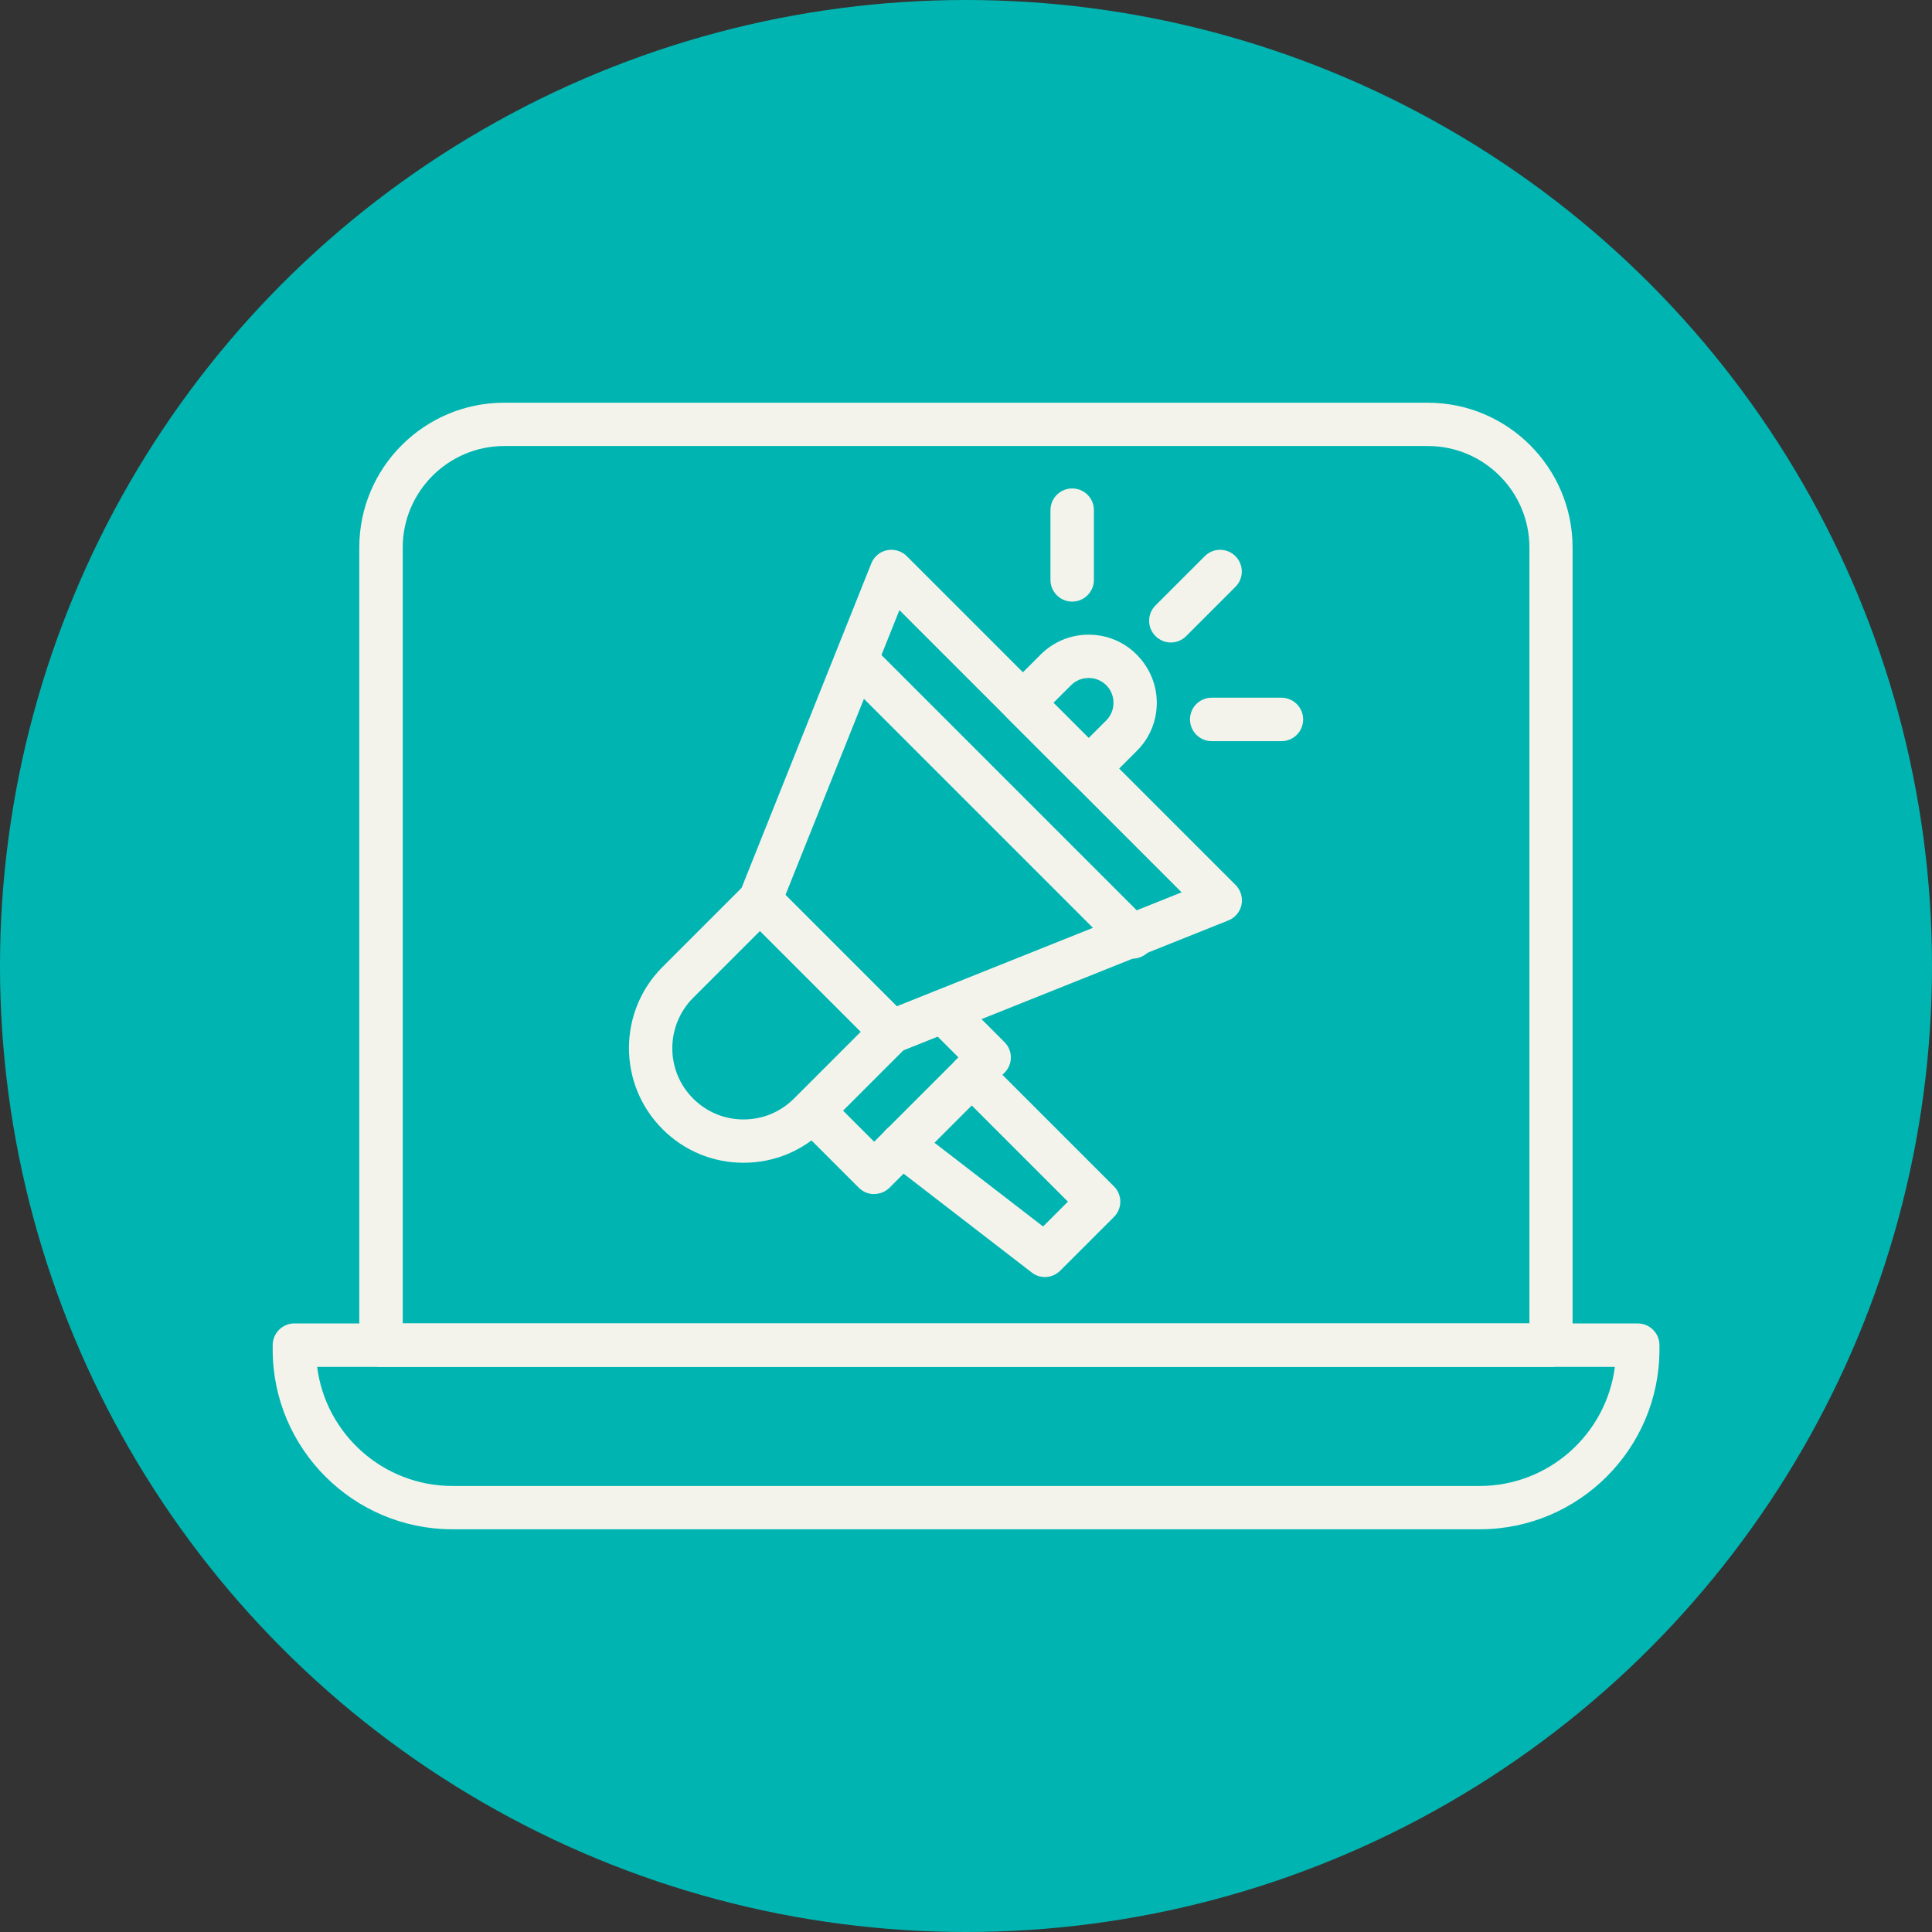
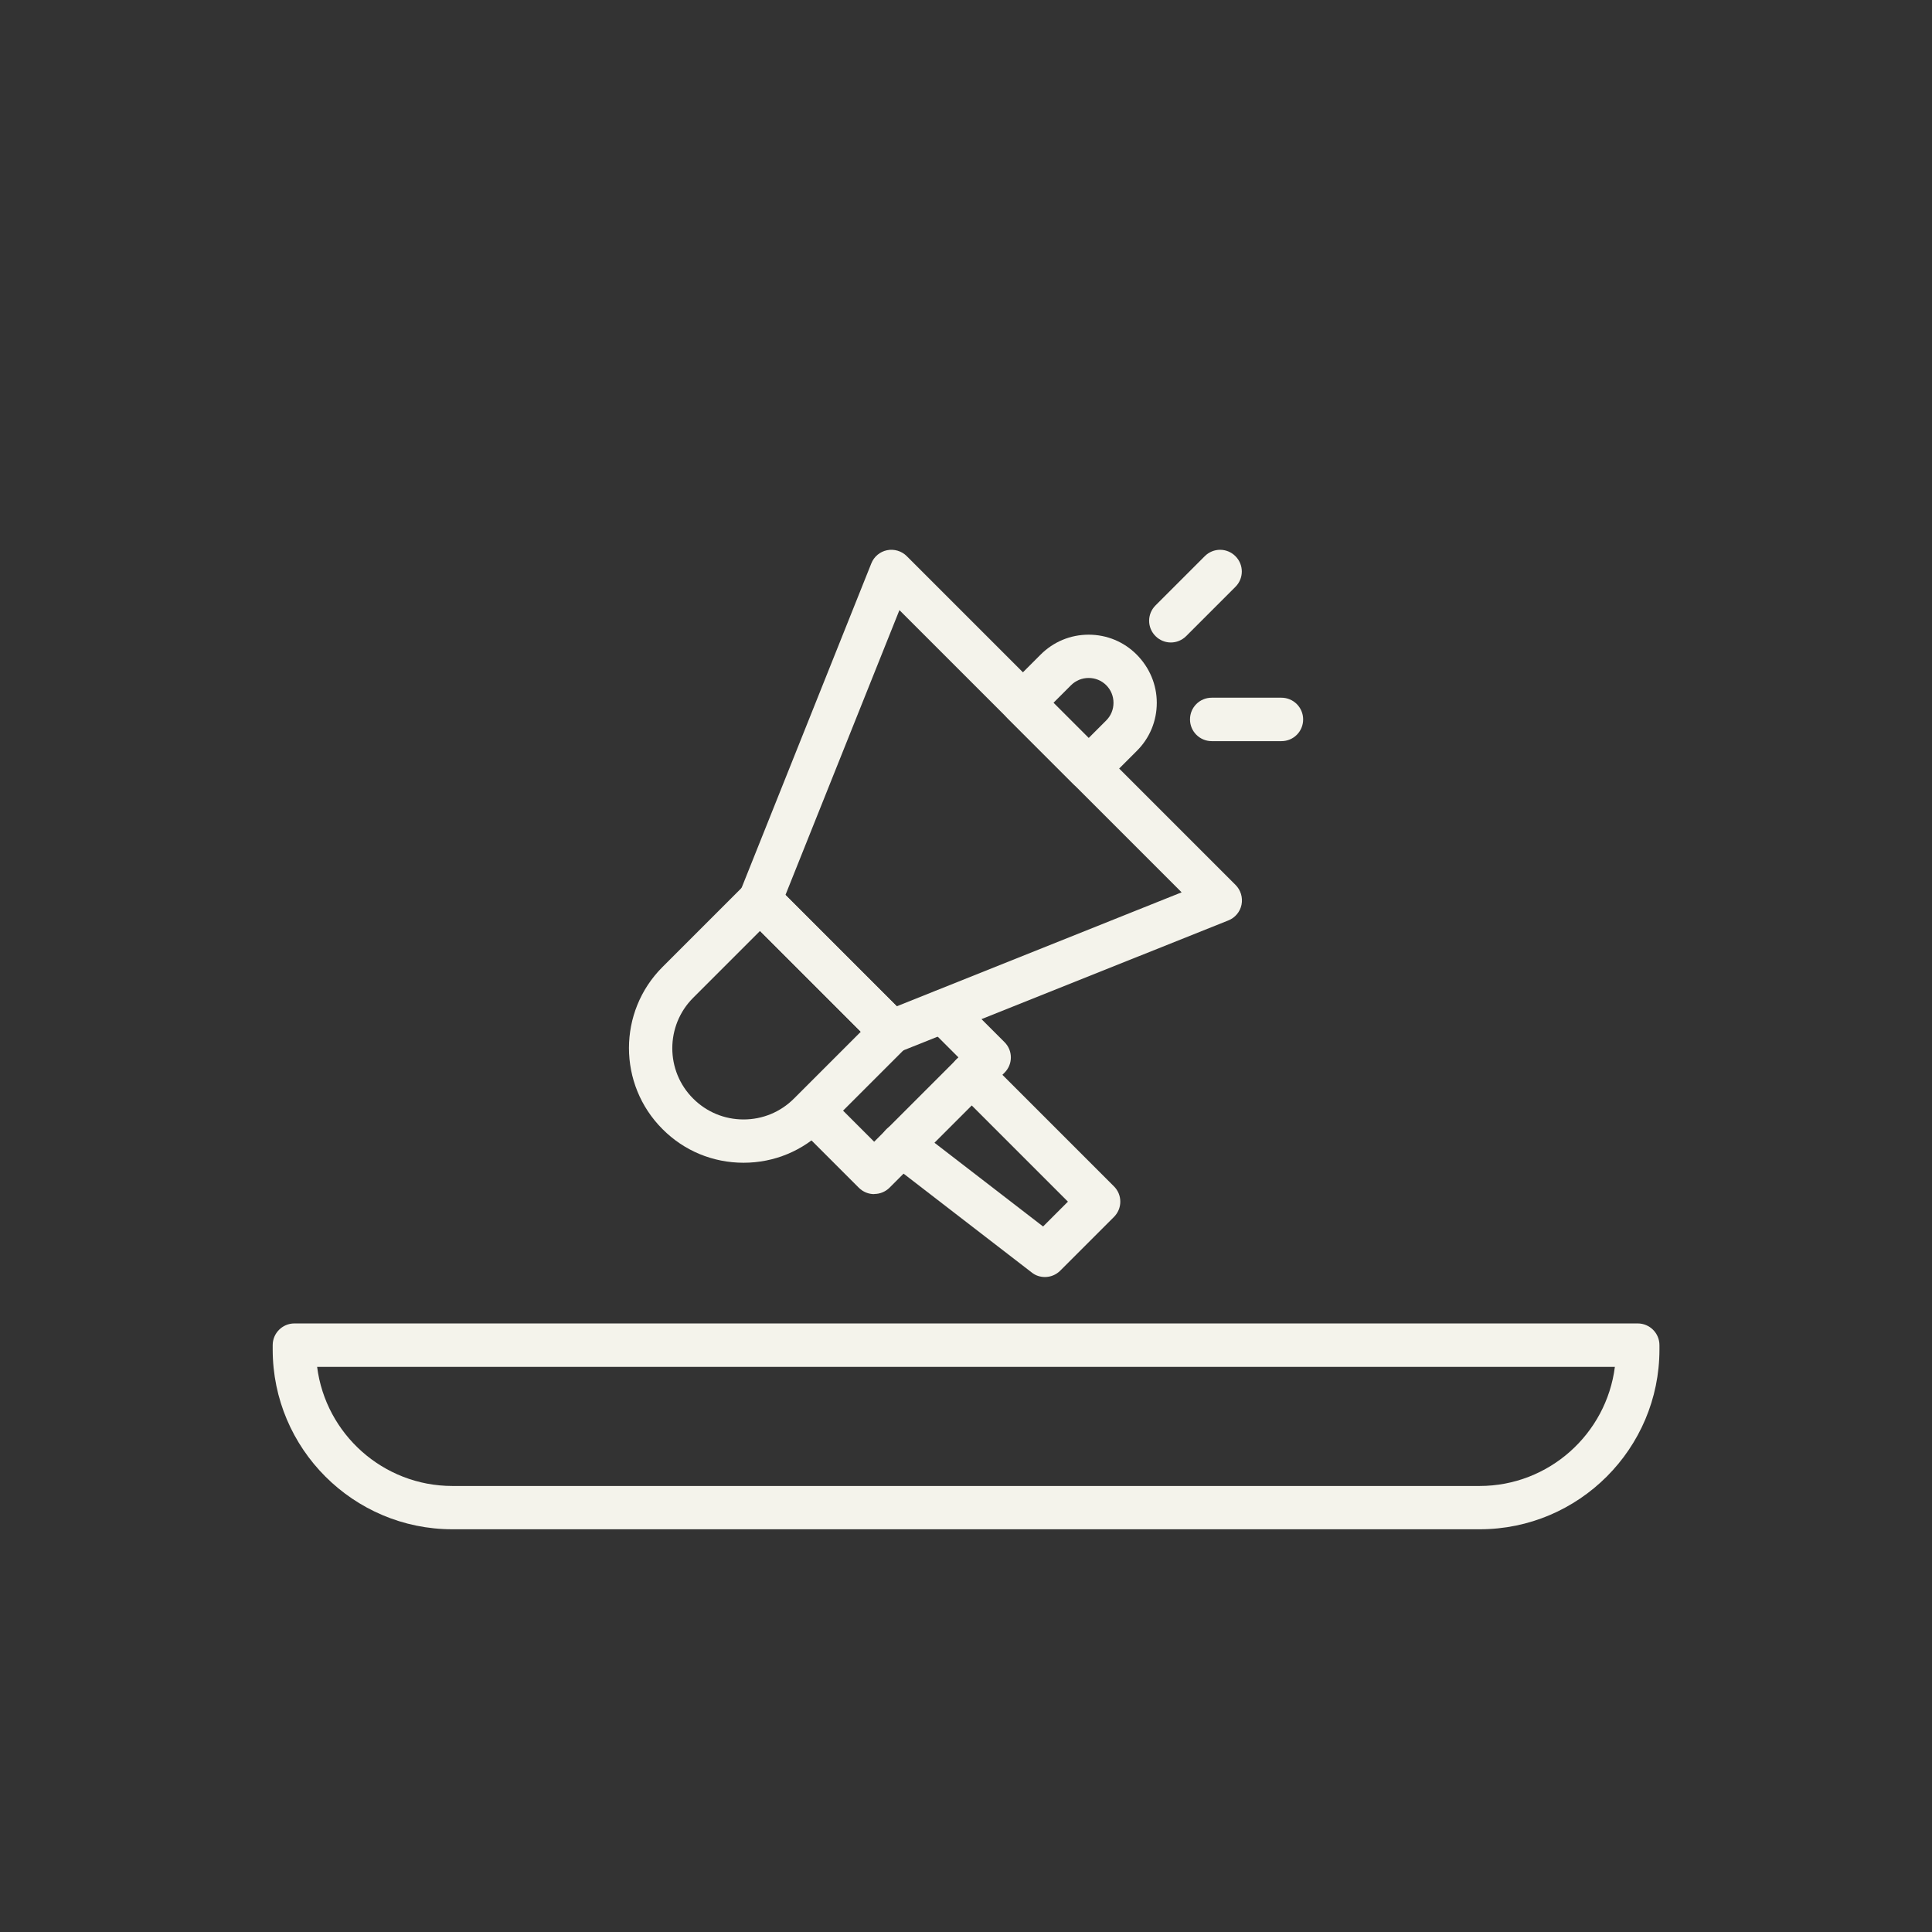
<svg xmlns="http://www.w3.org/2000/svg" version="1.1" viewBox="0 0 1361 1361">
  <rect x="0" y="0" width="1361" height="1361" fill="#333333" stroke="none" />
  <defs>
    <style>
      .cls-1 {
        fill: #f4f3eb;
      }

      .cls-2 {
        fill: #00b5b1;
      }
    </style>
  </defs>
  <g>
    <g id="Layer_2">
-       <circle class="cls-2" cx="680.5" cy="680.5" r="680.5" />
      <g>
        <path class="cls-1" d="M1042.3,1077.3H318.7c-69.8,0-126.6-56.8-126.6-126.6v-3.1c0-8.4,6.8-15.3,15.3-15.3h946.3c8.4,0,15.3,6.8,15.3,15.3v3.1c0,69.8-56.8,126.6-126.6,126.6ZM223.4,962.9c6,47.3,46.5,83.9,95.3,83.9h723.6c48.9,0,89.3-36.7,95.3-83.9H223.4Z" />
-         <path class="cls-1" d="M1092.6,962.9H268.4c-8.4,0-15.3-6.8-15.3-15.3V385.7c0-56.3,45.8-102,102-102h650.7c56.3,0,102,45.8,102,102v561.9c0,8.4-6.8,15.3-15.3,15.3ZM283.7,932.3h793.7V385.7c0-39.4-32.1-71.5-71.5-71.5H355.2c-39.4,0-71.5,32.1-71.5,71.5v546.6h0Z" />
        <g>
          <path class="cls-1" d="M736.1,899.6c-3.3,0-6.6-1-9.3-3.2l-101-77.9c-6.7-5.1-7.9-14.7-2.8-21.4,5.1-6.7,14.7-7.9,21.4-2.8l90.4,69.7,17.5-17.5-78.6-78.6c-6-6-6-15.6,0-21.6,6-6,15.6-6,21.6,0l89.4,89.4c2.9,2.9,4.5,6.7,4.5,10.8s-1.6,7.9-4.5,10.8l-37.8,37.8c-3,3-6.9,4.5-10.8,4.5Z" />
          <g>
            <path class="cls-1" d="M766.9,556.8c-4,0-7.9-1.6-10.8-4.5l-46.3-46.3c-2.9-2.9-4.5-6.7-4.5-10.8s1.6-7.9,4.5-10.8l23.2-23.2c9.1-9.1,21.1-14.1,33.9-14.1s24.9,5,33.9,14.1,14.1,21.1,14.1,33.9-5,24.9-14.1,33.9l-23.2,23.2c-2.9,2.9-6.7,4.5-10.8,4.5ZM742.2,495.2l24.7,24.7,12.4-12.4h0c3.3-3.3,5.1-7.7,5.1-12.4s-1.8-9.1-5.1-12.4c-3.3-3.3-7.7-5.1-12.4-5.1s-9.1,1.8-12.4,5.1l-12.4,12.4Z" />
            <path class="cls-1" d="M615.8,841.2c-3.9,0-7.8-1.5-10.8-4.5l-43.2-43.2c-6-6-6-15.6,0-21.6,6-6,15.6-6,21.6,0l32.4,32.4,59.4-59.4-21.6-21.6c-6-6-6-15.6,0-21.6,6-6,15.6-6,21.6,0l32.4,32.4c2.9,2.9,4.5,6.7,4.5,10.8s-1.6,7.9-4.5,10.8l-80.9,80.9c-3,3-6.9,4.5-10.8,4.5Z" />
            <path class="cls-1" d="M523.8,819.1c-21.6,0-41.9-8.4-57.1-23.7-31.5-31.5-31.5-82.7,0-114.2l57.9-57.9c6-6,15.6-6,21.6,0l92.6,92.6c6,6,6,15.6,0,21.6l-57.9,57.9c-15.3,15.3-35.5,23.7-57.1,23.7ZM535.4,655.8l-47.1,47.1c-19.6,19.6-19.6,51.5,0,71,9.5,9.5,22.1,14.7,35.5,14.7s26-5.2,35.5-14.7l47.1-47.1-71-71Z" />
            <path class="cls-1" d="M628,742.1c-4,0-7.9-1.6-10.8-4.5l-92.6-92.6c-4.3-4.3-5.6-10.8-3.4-16.5l92.6-231.6c1.9-4.8,6.1-8.3,11.1-9.3,5-1,10.2.5,13.9,4.2l231.6,231.6c3.6,3.6,5.2,8.8,4.2,13.9-1,5-4.5,9.2-9.3,11.1l-231.6,92.6c-1.8.7-3.8,1.1-5.7,1.1ZM553.3,630.5l78.4,78.4,200.7-80.3-198.8-198.8-80.3,200.7Z" />
            <path class="cls-1" d="M824.8,452.6c-3.9,0-7.8-1.5-10.8-4.5-6-6-6-15.6,0-21.6l34.7-34.7c6-6,15.6-6,21.6,0,6,6,6,15.6,0,21.6l-34.7,34.7c-3,3-6.9,4.5-10.8,4.5Z" />
-             <path class="cls-1" d="M755.3,423.8c-8.4,0-15.3-6.8-15.3-15.3v-49.1c0-8.4,6.8-15.3,15.3-15.3s15.3,6.8,15.3,15.3v49.1c0,8.4-6.8,15.3-15.3,15.3Z" />
            <path class="cls-1" d="M902.7,522.1h-49.1c-8.4,0-15.3-6.8-15.3-15.3s6.8-15.3,15.3-15.3h49.1c8.4,0,15.3,6.8,15.3,15.3s-6.8,15.3-15.3,15.3Z" />
-             <path class="cls-1" d="M797.9,675.3c-3.9,0-7.8-1.5-10.8-4.5l-194.3-194.3c-6-6-6-15.6,0-21.6,6-6,15.6-6,21.6,0l194.3,194.3c6,6,6,15.6,0,21.6-3,3-6.9,4.5-10.8,4.5Z" />
          </g>
        </g>
      </g>
    </g>
  </g>
</svg>